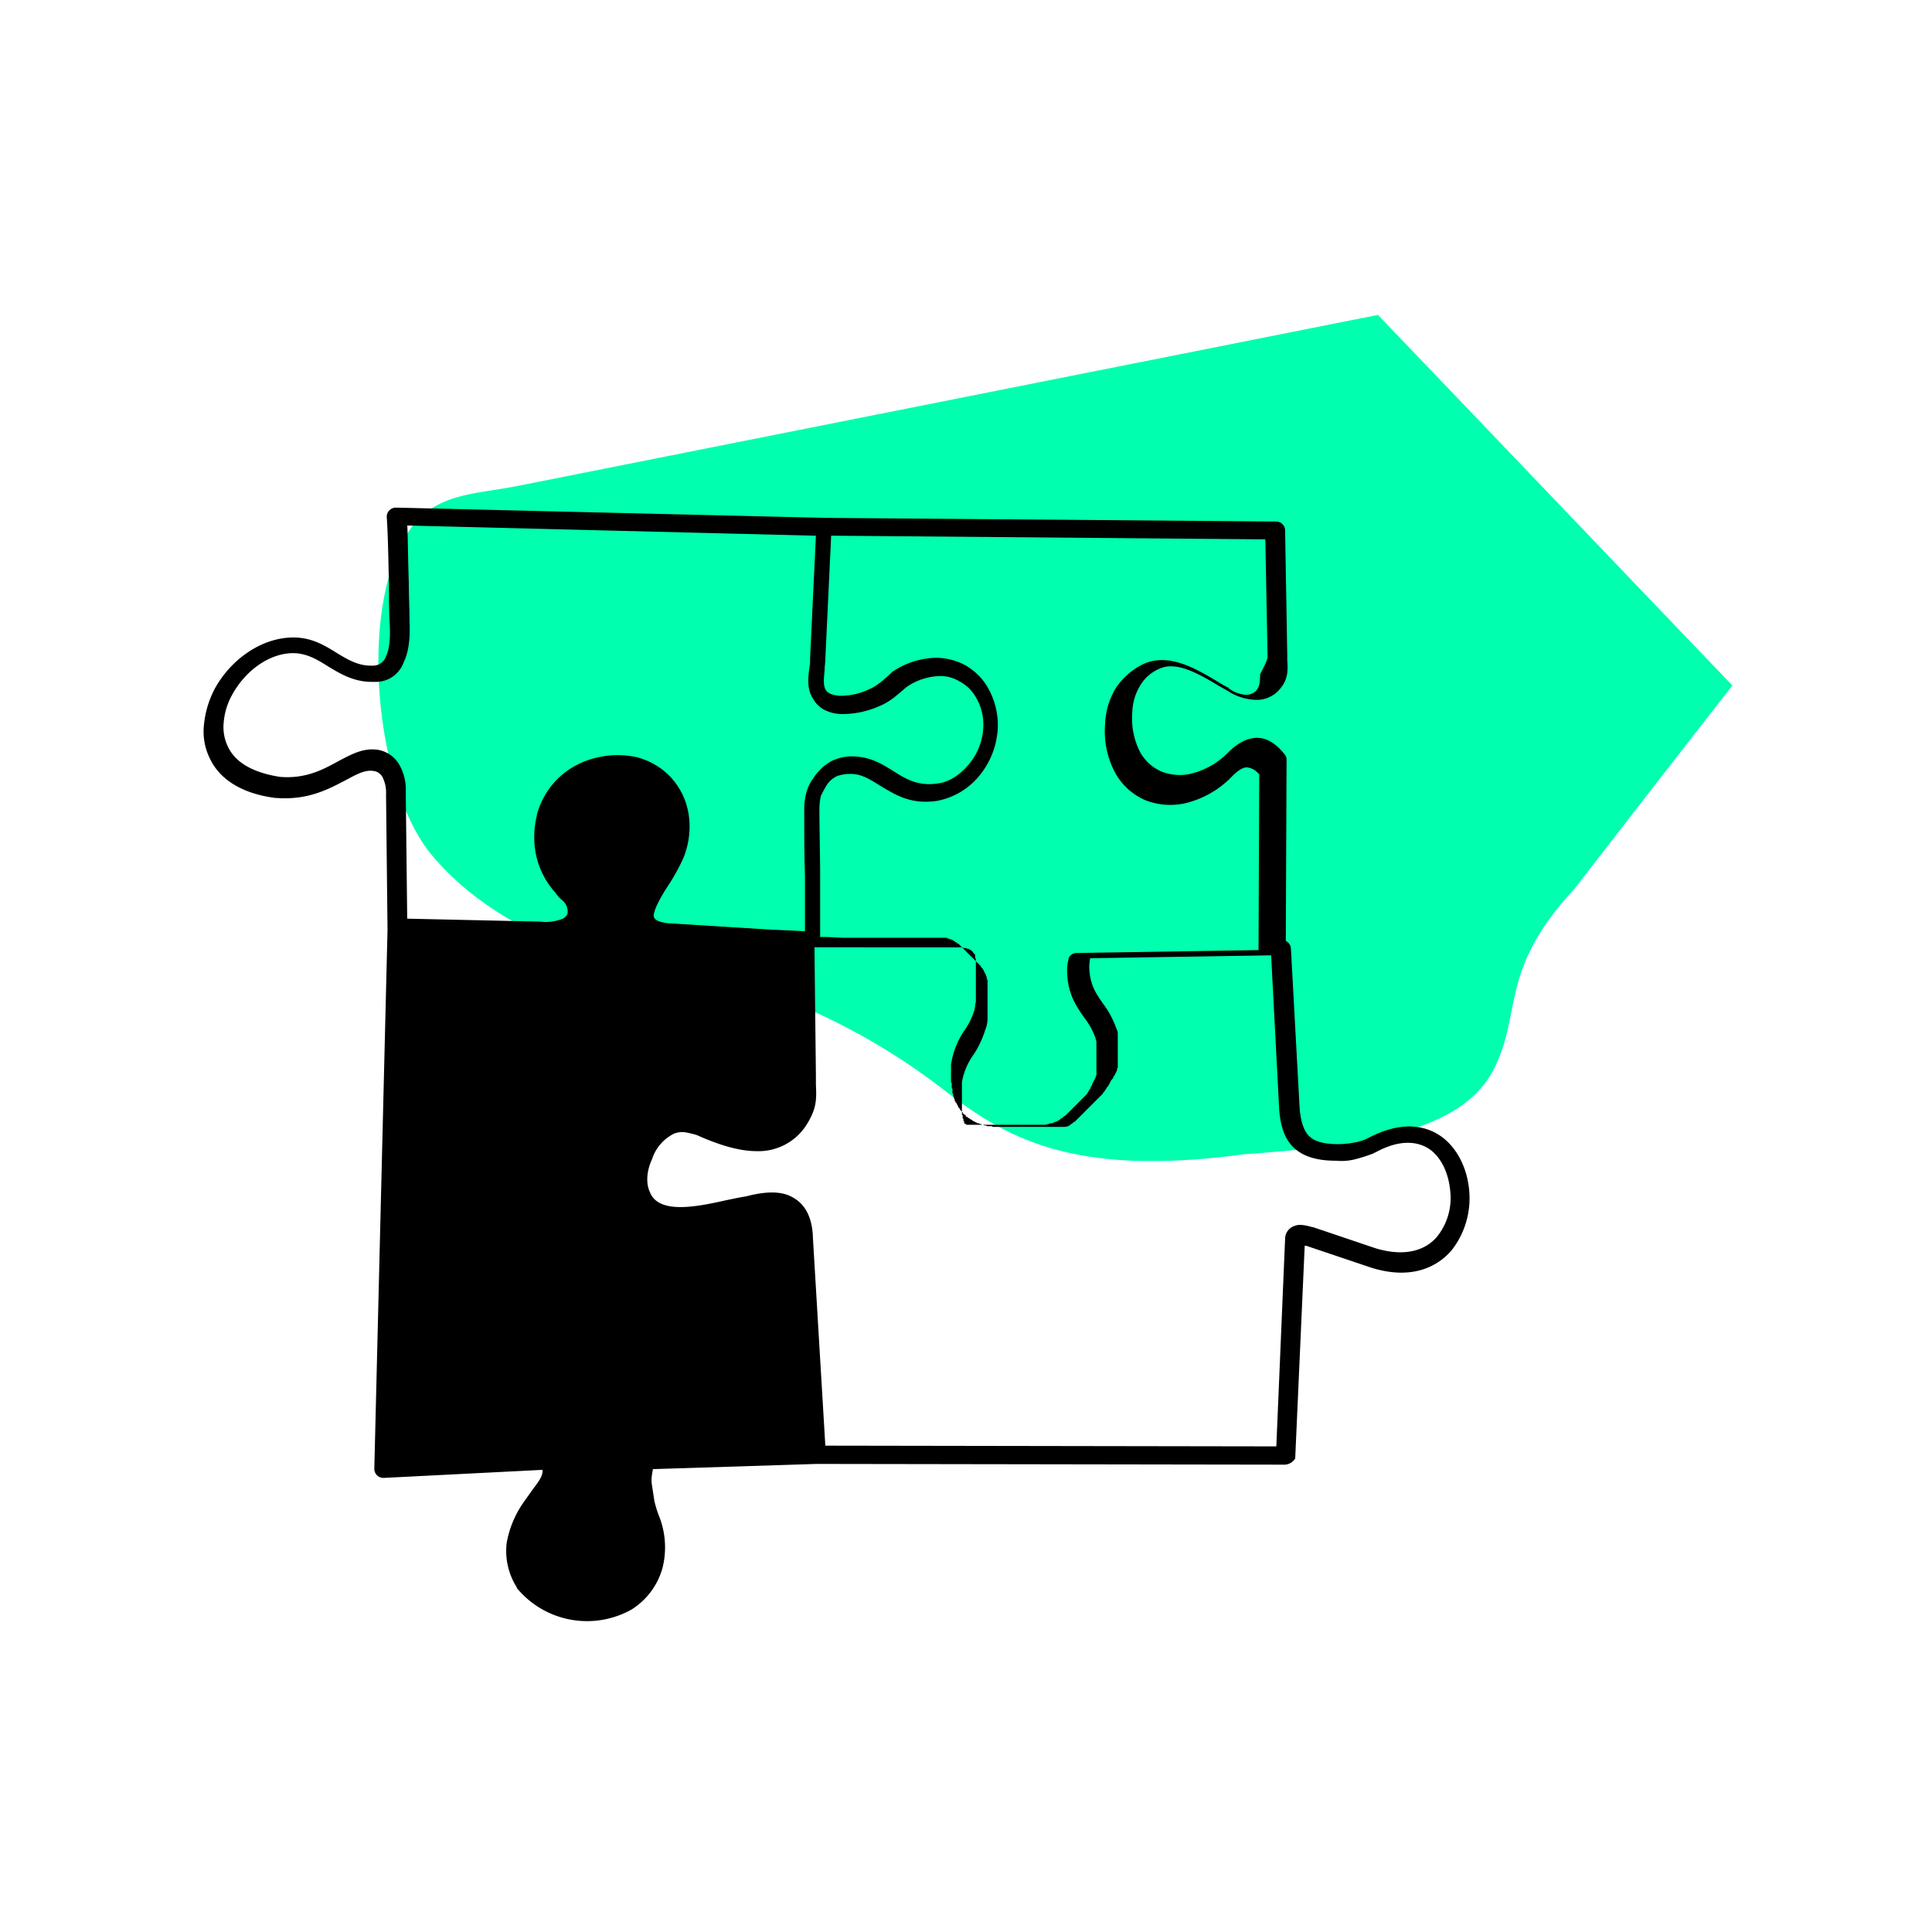
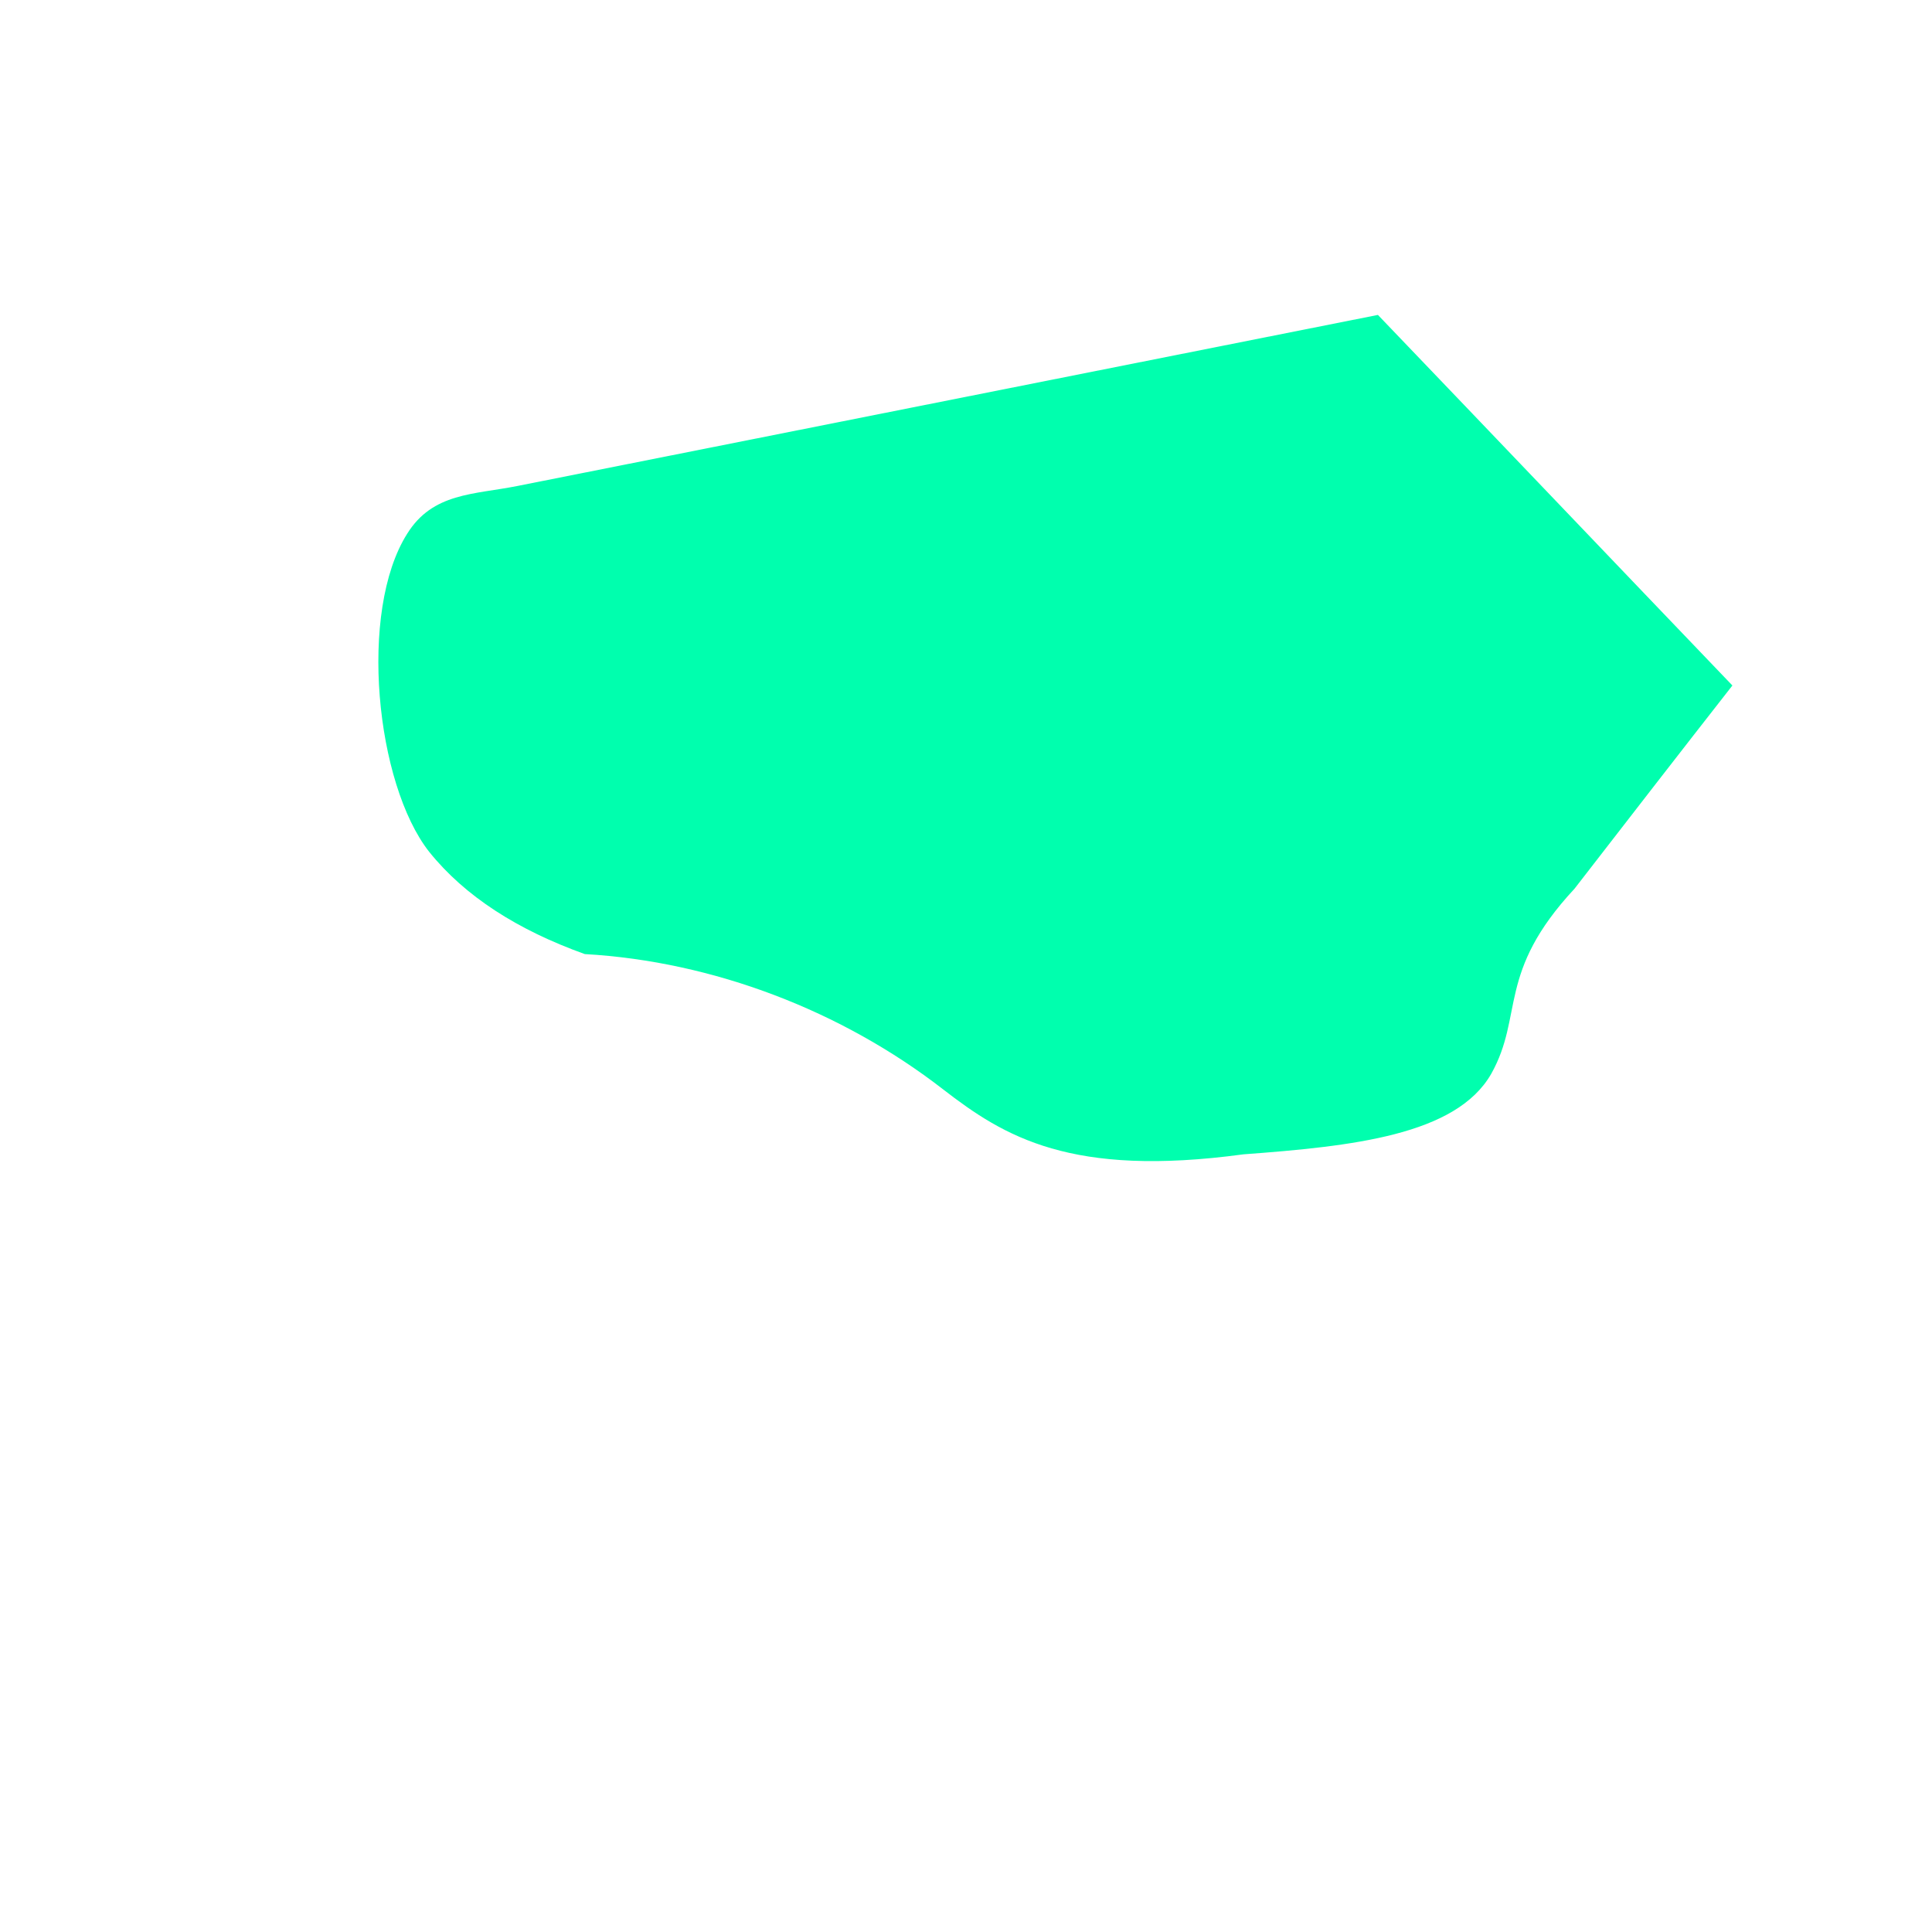
<svg xmlns="http://www.w3.org/2000/svg" id="Capa_1" data-name="Capa 1" viewBox="0 0 480 480">
  <defs>
    <style>.cls-1{fill:#00ffae;fill-rule:evenodd;}</style>
  </defs>
  <path class="cls-1" d="M128.6,120.73,342.34,78.24c29.42,30.69,58.66,61.38,88.07,92.07-13.07,16.71-26.15,33.59-39.22,50.48-19.43,20.89-12.53,31.42-20.7,46-8.72,15.25-34.51,18-61.56,20-42.86,5.81-59.39-4.36-74.64-16.16-25.06-19.43-57-31.78-89-33.59-16.71-6-29.79-14.35-38.68-25.43-13.26-16.89-17.62-59.74-5.45-79C107.53,122.37,117.7,122.91,128.6,120.73Z" />
-   <path d="M307.84,189.74Zm-105.15,174Zm123.49-58.84a2.46,2.46,0,0,1,1.45,2.73ZM314.92,163l-.55-29-107.87-.91-1.45,30.69c0,.91-.18,1.82-.18,2.73-.18,2-.36,3.63.18,4.72s1.82,1.45,3.45,1.63a16.23,16.23,0,0,0,7.45-1.63c2.18-.91,3.81-2.55,5.63-4.18a.18.18,0,0,1,.18-.18h0a20.16,20.16,0,0,1,10.89-3.45,15.77,15.77,0,0,1,7.09,1.81h0a15.25,15.25,0,0,1,5.26,4.91,18.71,18.71,0,0,1,2.91,10.35,20.16,20.16,0,0,1-4.54,12.17A17.77,17.77,0,0,1,232.65,199c-6.53.91-10.35-1.63-14-3.81-2.36-1.46-4.54-2.91-7.26-2.91a9.68,9.68,0,0,0-3.45.55,6.08,6.08,0,0,0-2.73,2.54c-.54.91-.9,1.63-1.27,2.36a15.5,15.5,0,0,0-.36,3.45c0,5.27.18,10.71.18,16.16v.18h0V219h0v.18h0v.18h0v.18h0v1.09h0v.18h0V221h0v.19h0v1.08h0v.19h0v.18h0v.18h0V223h0v1.09h0v.18h0v.18h0v.18h0v1.09h0v.19h0v.18h0v.18h0v.18h0v1.09h0v.18h0v.18h0v.55h0v.72h0v.19h0v.18h0v.18h0v1.45h0v.36h0v1.27h1.09c1.63,0,3.45.19,5.09.19h25.23l.18.18h.37l.18.18h.36l.18.18h.18l.19.18H237l.18.18h0l.18.19h.18l.18.18.18.18h.19l.18.18h0l.18.18.18.18h0l.18.18h0l.18.19.19.18.18.18.18.18.18.18.18.18h0l.18.19.18.18.19.18h0l.18.18h0l.18.18.18.18.18.18h0l.18.19.19.18.18.18h0l.18.18h0l.18.18h0l.18.18h0l.18.19h0l.18.18h0l.19.18h0l.18.18.18.18h0l.18.18h0l.18.19h0l.18.18v.18l.19.18.18.18.18.18h0v.18l.18.19v.18l.18.18v.18l.18.18V242l.19.19h0v.18h0v.18l.18.18v.36h0v.18l.18.19v.9h0v.37h0v.54h0v.18h0v2.73h0v.18h0v.36h0v.18h0V250h0v.37h0v.9h0v.55h0V252h0v.18h0v.91a7.14,7.14,0,0,1-.55,2.72,24.29,24.29,0,0,1-2.9,6.18,16.19,16.19,0,0,0-2.91,6.9v.18h0v.36h0v.37h0V270h0v.18h0v.18h0v.36h0v.18h0v.19h0v.36h0v.18h0v.18h0V272h0v.19h0v.18h0v.18h0v.18h0v.18h0v.18h0v.18h0v.19h0v.18h0V274h0v.18h0v.18h0v.19h0v.18h0v.36h0v.18h0v.18h0v.18h0v.19h0V276h0v.18h0v.18h0v.18h0v.18h0v.19h0l.18.18h0v.18h0v.18h0v.18h0v.18h0l.19.19h0v.18h0v.18h0v.18h.18v.18h0v.18h0v.18h.18v.19h.36v.18h19.79c.36-.18.73-.18,1.09-.37h.55l.18-.18h.18l.18-.18h.36l.18-.18h.19l.18-.18.36-.18.18-.19.18-.18h.19l.18-.18h0l.18-.18h0l.18-.18h.18l.18-.18h0l.18-.18.19-.19.18-.18.18-.18h0l.18-.18h0l.18-.18h0l.18-.18.19-.19.18-.18.18-.18.18-.18h0l.18-.18.18-.18h0l.18-.18h0l.19-.19h0l.18-.18h0l.18-.18.18-.18.18-.18h0l.18-.18h0l.19-.19h0l.18-.18h0l.18-.18h0l.18-.18h0l.18-.18.18-.18.18-.18h0l.19-.19h0l.18-.18h0c0-.18.18-.18.18-.36h0l.18-.18h0v-.18h0l.18-.19h0l.18-.36h0l.19-.18h0v-.18h0l.18-.37c.18-.18.18-.18.18-.36h0l.54-1.09h0l.19-.36h0l.18-.36h0v-.19h0l.18-.36h0v-.36h0v-.37h0v-.18h0V266h0v-.18h0v-.36h0v-.18h0v-.19h0v-.36h0v-.36h0v-.18h0V264h0v-1.08h0v-.72h0v-.55h0v-.54h0v-2.18c0-.36-.18-.55-.18-.91a18.28,18.28,0,0,0-2.91-5.27c-2-2.9-4-5.81-4.18-11.07a11,11,0,0,1,.37-3.45v-.18h0a2.2,2.2,0,0,1,2.18-1.28l45-.72.18-43.59a4.32,4.32,0,0,0-3.08-1.81c-1.09,0-2.36.91-3.63,2.18L306,193a23.93,23.93,0,0,1-11.44,6.54,17,17,0,0,1-10-.73,15.64,15.64,0,0,1-7.45-6.72,21.77,21.77,0,0,1-2.54-12.35,18.37,18.37,0,0,1,2.72-8.9A17.67,17.67,0,0,1,284,165c6.36-2.9,13.08,1.09,18.52,4.36.91.55,1.82,1.09,2.55,1.45.18,0,.18,0,.18.19a8.11,8.11,0,0,0,4.36,1.63,3.59,3.59,0,0,0,2.54-1.09c.91-1.09.91-2.54.91-4C314.92,164,314.92,163.59,314.92,163ZM205.05,359.17l112.05.18,2.18-51.57v-.18h0a3.43,3.43,0,0,1,2.54-3.09c.91-.36,2.36-.18,4.18.36h.18l15.61,5.27c7.27,2.18,12.35.54,15.26-2.91A15.4,15.4,0,0,0,360.32,296c-.37-4-1.82-7.8-4.72-10.17-3.09-2.36-7.81-2.9-14,.55-.18,0-.18,0-.36.18a41.86,41.86,0,0,1-4.54,1.45h0a13.73,13.73,0,0,1-4.72.37c-4.54,0-7.81-.91-10.17-2.91s-3.63-5.08-4-9.8h0l-2-38.32-45,.72h0v.19a11.21,11.21,0,0,0-.18,2.36c.18,4,1.63,6.17,3.27,8.53a23.3,23.3,0,0,1,3.45,6.36,3.38,3.38,0,0,1,.36,1.27v.73h0v.18h0v.18h0V258h0v.36h0v.18h0v.19h0v.36h0v.18h0v.18h0v.18h0v.19h0V260h0v.18h0v.18h0v.18h0v.73h0v.91h0v.18h0v.36h0v.18h0v.37h0v.18h0v.18h0V264h0v.55h0v.36h0v.18h0v.18l-.18.18V266l-.18.18v.18h0l-.18.18h0v.18l-.18.19v.18h0l-.19.18-.18.18h0v.18h0c0,.18-.18.18-.18.37h0l-.18.18h0l-.18.18-.55,1.09h0c0,.18-.18.18-.18.36h0l-.18.18h0l-.18.18h0l-.18.37h0c-.19.18-.19.18-.19.36h0l-.18.18h0l-.18.18h0c-.18.19-.18.37-.36.55l-.18.18h0l-.18.18-.19.18-.18.19-.18.18h0l-.18.18-.18.18-.18.18h0l-.19.18h0l-.18.18h0l-.18.19h0l-.18.18-.18.18h0l-.18.18h0l-.18.18h0l-.19.18h0l-.18.19h0l-.18.18-.18.18h0l-.18.18h0l-.18.18h0l-.19.18h0l-.18.18h0l-.18.19h0l-.18.18h0l-.18.18h0l-.18.18h0l-.18.18-.19.18h0l-.18.19h0l-.18.18h0l-.18.18-.18.18-.18.18-.19.18h0l-.18.18-.18.19-.18.18h-.18l-.18.18-.19.18-.18.18h-.18l-.18.18-.18.19a3.38,3.38,0,0,1-1.27.36H246.65l-.19-.18h-1.27l-.18-.18h-.54l-.18-.19h-.37l-.18-.18h-.36l-.18-.18h-.37l-.18-.18h-.18l-.18-.18h-.18l-.18-.18h-.19l-.18-.19h0l-.18-.18h-.18L241,278h0l-.18-.18h-.19l-.18-.18h0l-.18-.18h-.18l-.18-.18h0v-.19h0l-.18-.18h-.19l-.18-.18h0l-.18-.18h0v-.18h0l-.18-.18h0l-.18-.19h0l-.18-.18h0l-.18-.18h0v-.18h0l-.19-.18h0l-.18-.18h0v-.18h0l-.18-.19h0v-.18h0l-.18-.18h0v-.18h0l-.18-.18h0l-.18-.18h0v-.19h0l-.19-.18h0v-.18h0v-.18h0l-.18-.18h0v-.18h0v-.18h0l-.18-.19h0v-.18h0V272h0v-.18h0l-.18-.18h0v-.18h0v-.19h0v-.18h0v-.18h0v-.18h0v-.18h0l-.18-.18h0v-.55h0v-.18h0v-.18h0v-.18h0c0-.18,0-.18-.18-.37v-.18h0v-.18h0v-.36h0V268h0v-.19h0v-.18h0v-.36h0v-.36h0v-.18h0v-.37h0v-.18h0v-.36h0v-.55h0v-.18h0v-.18h0v-.73h0v3.64h0V266h0v-.18h0v.73h0v-.37h0v-.36h0v-.36h0v-.37h0v-.36h0v0h0v-.18a20.19,20.19,0,0,1,3.45-8.72,17.58,17.58,0,0,0,2.36-4.9c.18-.73.18-1.45.36-2v-3.09h0v.55h0v-.91h0v-.18h0V245h0v-.19h0v-.54h0V244h0v-.73h0v-.18h0v-.36h0v-.37h0v-.18h0v-.36h0v-.18h0v-.18h0v-.19h0v-.18h0v-.36h0v-.55h0v-1.45h0v-.54h0l-.18-.18h0v-.19h0v-.36h0v-.18h0v-.18h-.18V237h0l-.18-.18h0l-.18-.19h0v-.18h-.19v-.18h-.18v-.18h-.18l-.18-.18h-.18l-.18-.18h-.37l-.18-.19h-.73l-.18-.18H202.35l.36,31.78v2.36c.18,3.64.18,6-2.36,10A14.1,14.1,0,0,1,188,286c-4.54,0-9.63-1.64-14.89-4a24.92,24.92,0,0,0-3.09-.72,5.81,5.81,0,0,0-2.54.36A10.76,10.76,0,0,0,162,288c-1.27,2.72-1.63,5.81-.54,8.17,2.18,5.63,11.8,3.63,19.06,2,1.82-.37,3.45-.73,4.73-.91,4.17-1.09,8-1.46,10.89-.18,3.27,1.45,5.45,4.35,5.81,9.8v.37Zm114.23,4.72-116.41-.18L162.2,365c0,.36-.19.91-.19,1.27a7.91,7.91,0,0,0,0,2.91c.19,1.27.37,2.36.55,3.63a27.8,27.8,0,0,0,1.09,3.63,21,21,0,0,1,.91,13.26,17.87,17.87,0,0,1-7.63,10.17,22.63,22.63,0,0,1-28.33-5.09c-.18-.18-.18-.18-.18-.36a16.89,16.89,0,0,1-2.54-11.08,25.29,25.29,0,0,1,4-9.8h0c.73-1.09,1.45-2,2.18-3.09,1.45-2,2.91-3.63,2.72-5.27l-39.4,2h-.18A2.25,2.25,0,0,1,93,364.8L96.28,231l-.37-33.59h0A8.61,8.61,0,0,0,95,193a3,3,0,0,0-2.17-1.45c-2.18-.37-4.36.9-7.09,2.36-4.17,2.18-9.26,4.9-16.89,4.35h-.36c-8.53-1.08-13.8-4.72-16.16-9.44a15.13,15.13,0,0,1-1.64-8.9A24.14,24.14,0,0,1,53.42,171c3.63-6.54,10.35-11.81,17.8-12.54,5.44-.54,9.08,1.64,12.53,3.82,2.72,1.63,5.44,3.27,8.89,3.09A3.32,3.32,0,0,0,95.91,163c.91-1.81,1.09-4.72.91-8.17-.18-3.27-.18-6.72-.18-10-.18-5.45-.18-10.72-.55-16.35a2.25,2.25,0,0,1,2.18-2.36h.37l106.23,2.54h0l112.23.91a2.21,2.21,0,0,1,2.18,2.18l.54,31.23v1.09c.18,2.55.18,4.73-1.81,7.09a7.48,7.48,0,0,1-6,2.72,13.48,13.48,0,0,1-6.9-2.18c-.91-.54-1.63-.91-2.54-1.45-4.54-2.73-10.17-6-14.35-4.18a10.13,10.13,0,0,0-4.9,4.18,13.29,13.29,0,0,0-2,6.72,18.26,18.26,0,0,0,2,10,11.08,11.08,0,0,0,5.27,4.72,12.19,12.19,0,0,0,7.26.54,19.3,19.3,0,0,0,9.26-5.26c2.18-2.18,4.36-3.45,6.72-3.64,2.54-.18,4.9,1.09,7.27,4h0a2.07,2.07,0,0,1,.54,1.45l-.18,45a2.24,2.24,0,0,1,1.27,2l2.18,39.95h0c.36,3.27,1.09,5.44,2.54,6.72s3.81,1.81,7.08,1.81a22.67,22.67,0,0,0,3.64-.36h0a12.15,12.15,0,0,0,3.63-1.09c8.17-4.36,14.53-3.45,18.88,0,3.82,3.09,6,8.17,6.36,13.26a20.92,20.92,0,0,1-4.36,14.52c-4,4.72-10.71,7.27-20,4.36h0l-15.62-5.26a1.92,1.92,0,0,0-.91-.19l-2.36,52.85h0A3.22,3.22,0,0,1,319.28,363.89ZM192,231h.54l7.45.37h0v-.73h0v-.36h0v-.19h0v-.18h0V229h0v-.37h0v-1.09h0v-.18h0V227h0v-.73h0v-.18h0v-.18h0v-.73h0V225h0v-.18h0v-.18h0v-.19h0v-.72h0v-.18h0v-.18h0v-.19h0v-1.09h0v-.18h0v-.18h0v-.18h0v-.36h0v-.55h0v-.18h0v-.18h0v-.18h0v-.73h0v-.18h0V219h0v-.18h0v-.73h0v-.18h0v-.18c-.18-5.45-.18-10.9-.18-16.17a17,17,0,0,1,.54-4.72,11.25,11.25,0,0,1,1.82-3.63,12.22,12.22,0,0,1,4.54-4.18,11.66,11.66,0,0,1,5.63-1.09c4,.19,6.72,1.82,9.62,3.64s6,3.81,10.9,3.08c3.08-.36,5.63-2.18,7.81-4.72a15.33,15.33,0,0,0,3.63-9.44,13.24,13.24,0,0,0-2.18-7.81,10.08,10.08,0,0,0-3.82-3.45h0a9,9,0,0,0-4.9-1.27,15.14,15.14,0,0,0-8.17,2.72c-2.18,1.82-4,3.63-6.72,4.72a22.74,22.74,0,0,1-9.62,2c-2.91-.18-5.45-1.27-6.9-3.81-1.46-2.36-1.28-4.72-.91-7.63a10.44,10.44,0,0,0,.18-2.36l1.45-30.51-101.51-2.54c.18,4.72.18,9.26.36,14,0,3.27.18,6.54.18,9.81.19,4.18-.18,7.63-1.45,10.17A7.31,7.31,0,0,1,93,169.4c-4.72.18-8.17-1.81-11.44-3.81-2.91-1.82-5.81-3.63-9.81-3.27-5.81.54-11.08,4.9-14,10.17a16.91,16.91,0,0,0-2.18,7.08,11.19,11.19,0,0,0,1.27,6.36c1.82,3.45,5.81,6,12.71,7.08h0c6.36.54,10.72-1.82,14.35-3.81,3.45-1.82,6.35-3.45,10-2.91a7.66,7.66,0,0,1,5.27,3.63,12.53,12.53,0,0,1,1.64,6.9h0l.36,31.42,32.87.73h.18a11.35,11.35,0,0,0,5.63-.73A2.46,2.46,0,0,0,141,227a3.69,3.69,0,0,0-1.45-3.45,6.7,6.7,0,0,1-1.46-1.64,20.63,20.63,0,0,1-4.9-9.44,22.26,22.26,0,0,1,.18-9.81h0v-.18a19.76,19.76,0,0,1,5.27-9.08,20.27,20.27,0,0,1,9.26-5.08,22.13,22.13,0,0,1,10.35-.18,17.58,17.58,0,0,1,8.17,4.72h0a17.57,17.57,0,0,1,4.72,9.8,20.51,20.51,0,0,1-1.45,10.72,52.17,52.17,0,0,1-3.27,6c-1.81,2.72-3.63,5.81-4,7.81-.18,1.09.72,1.82,3.45,2.18Zm86.07,32.87v0Z" />
</svg>